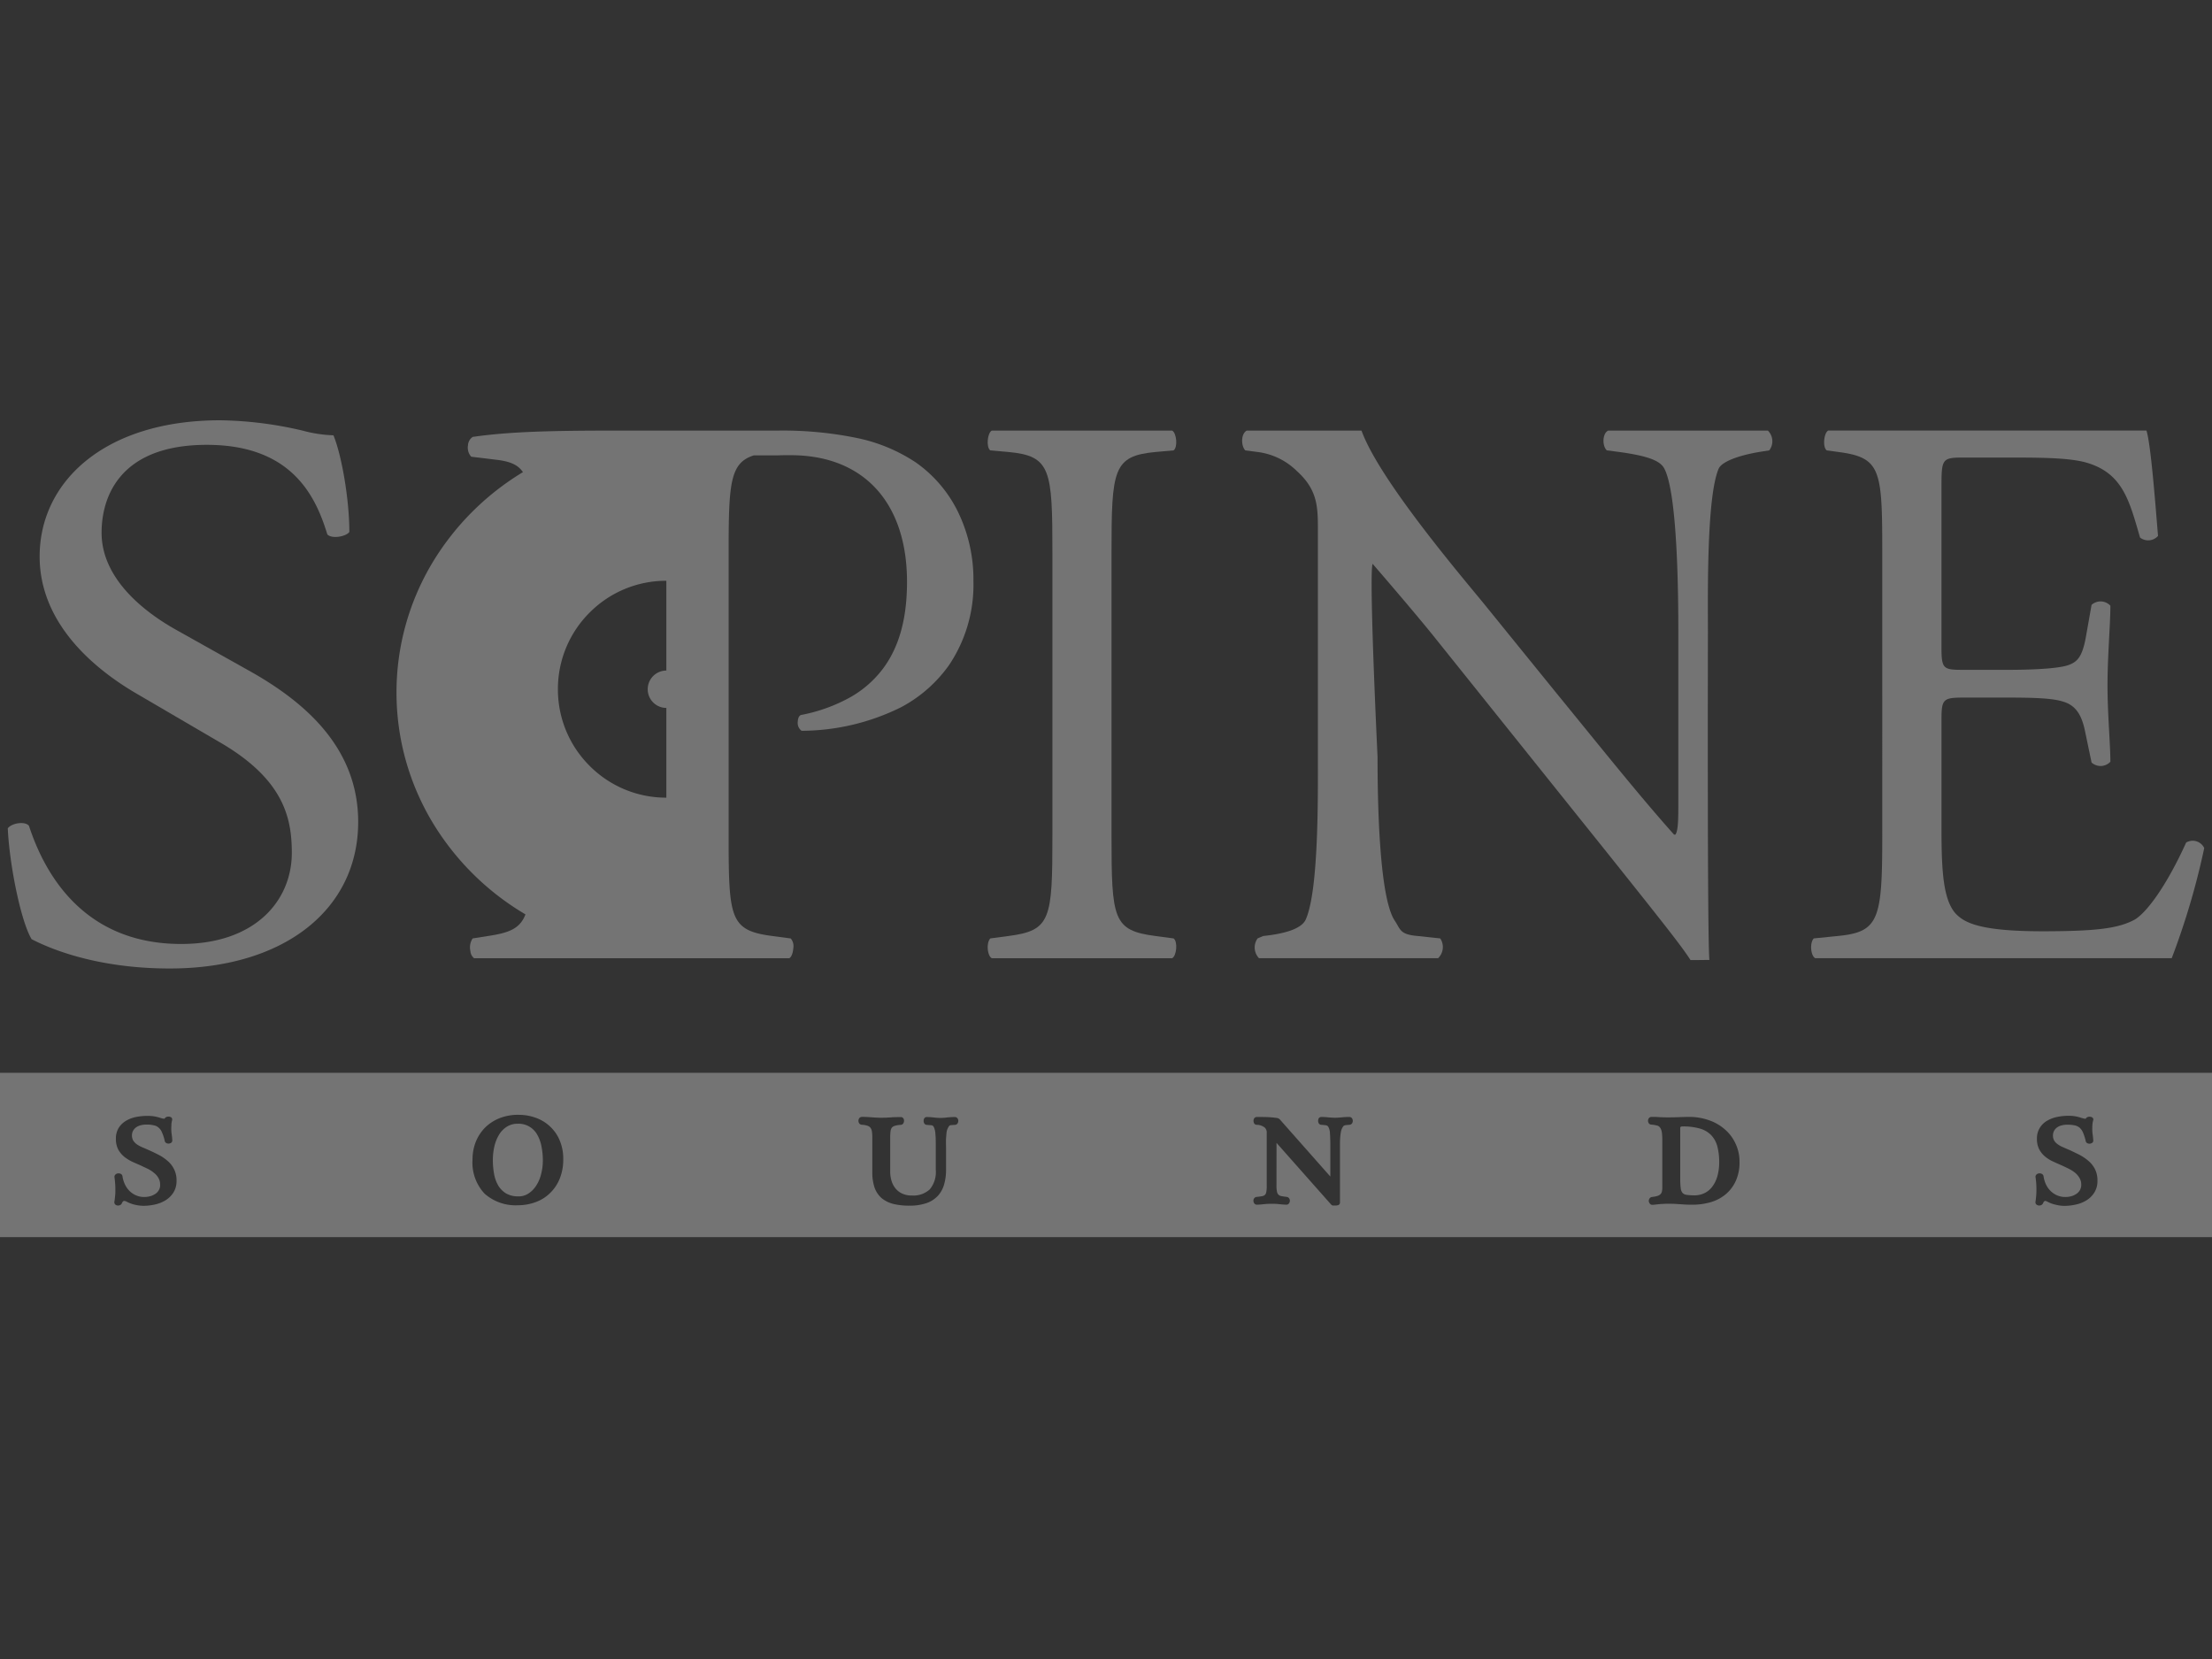
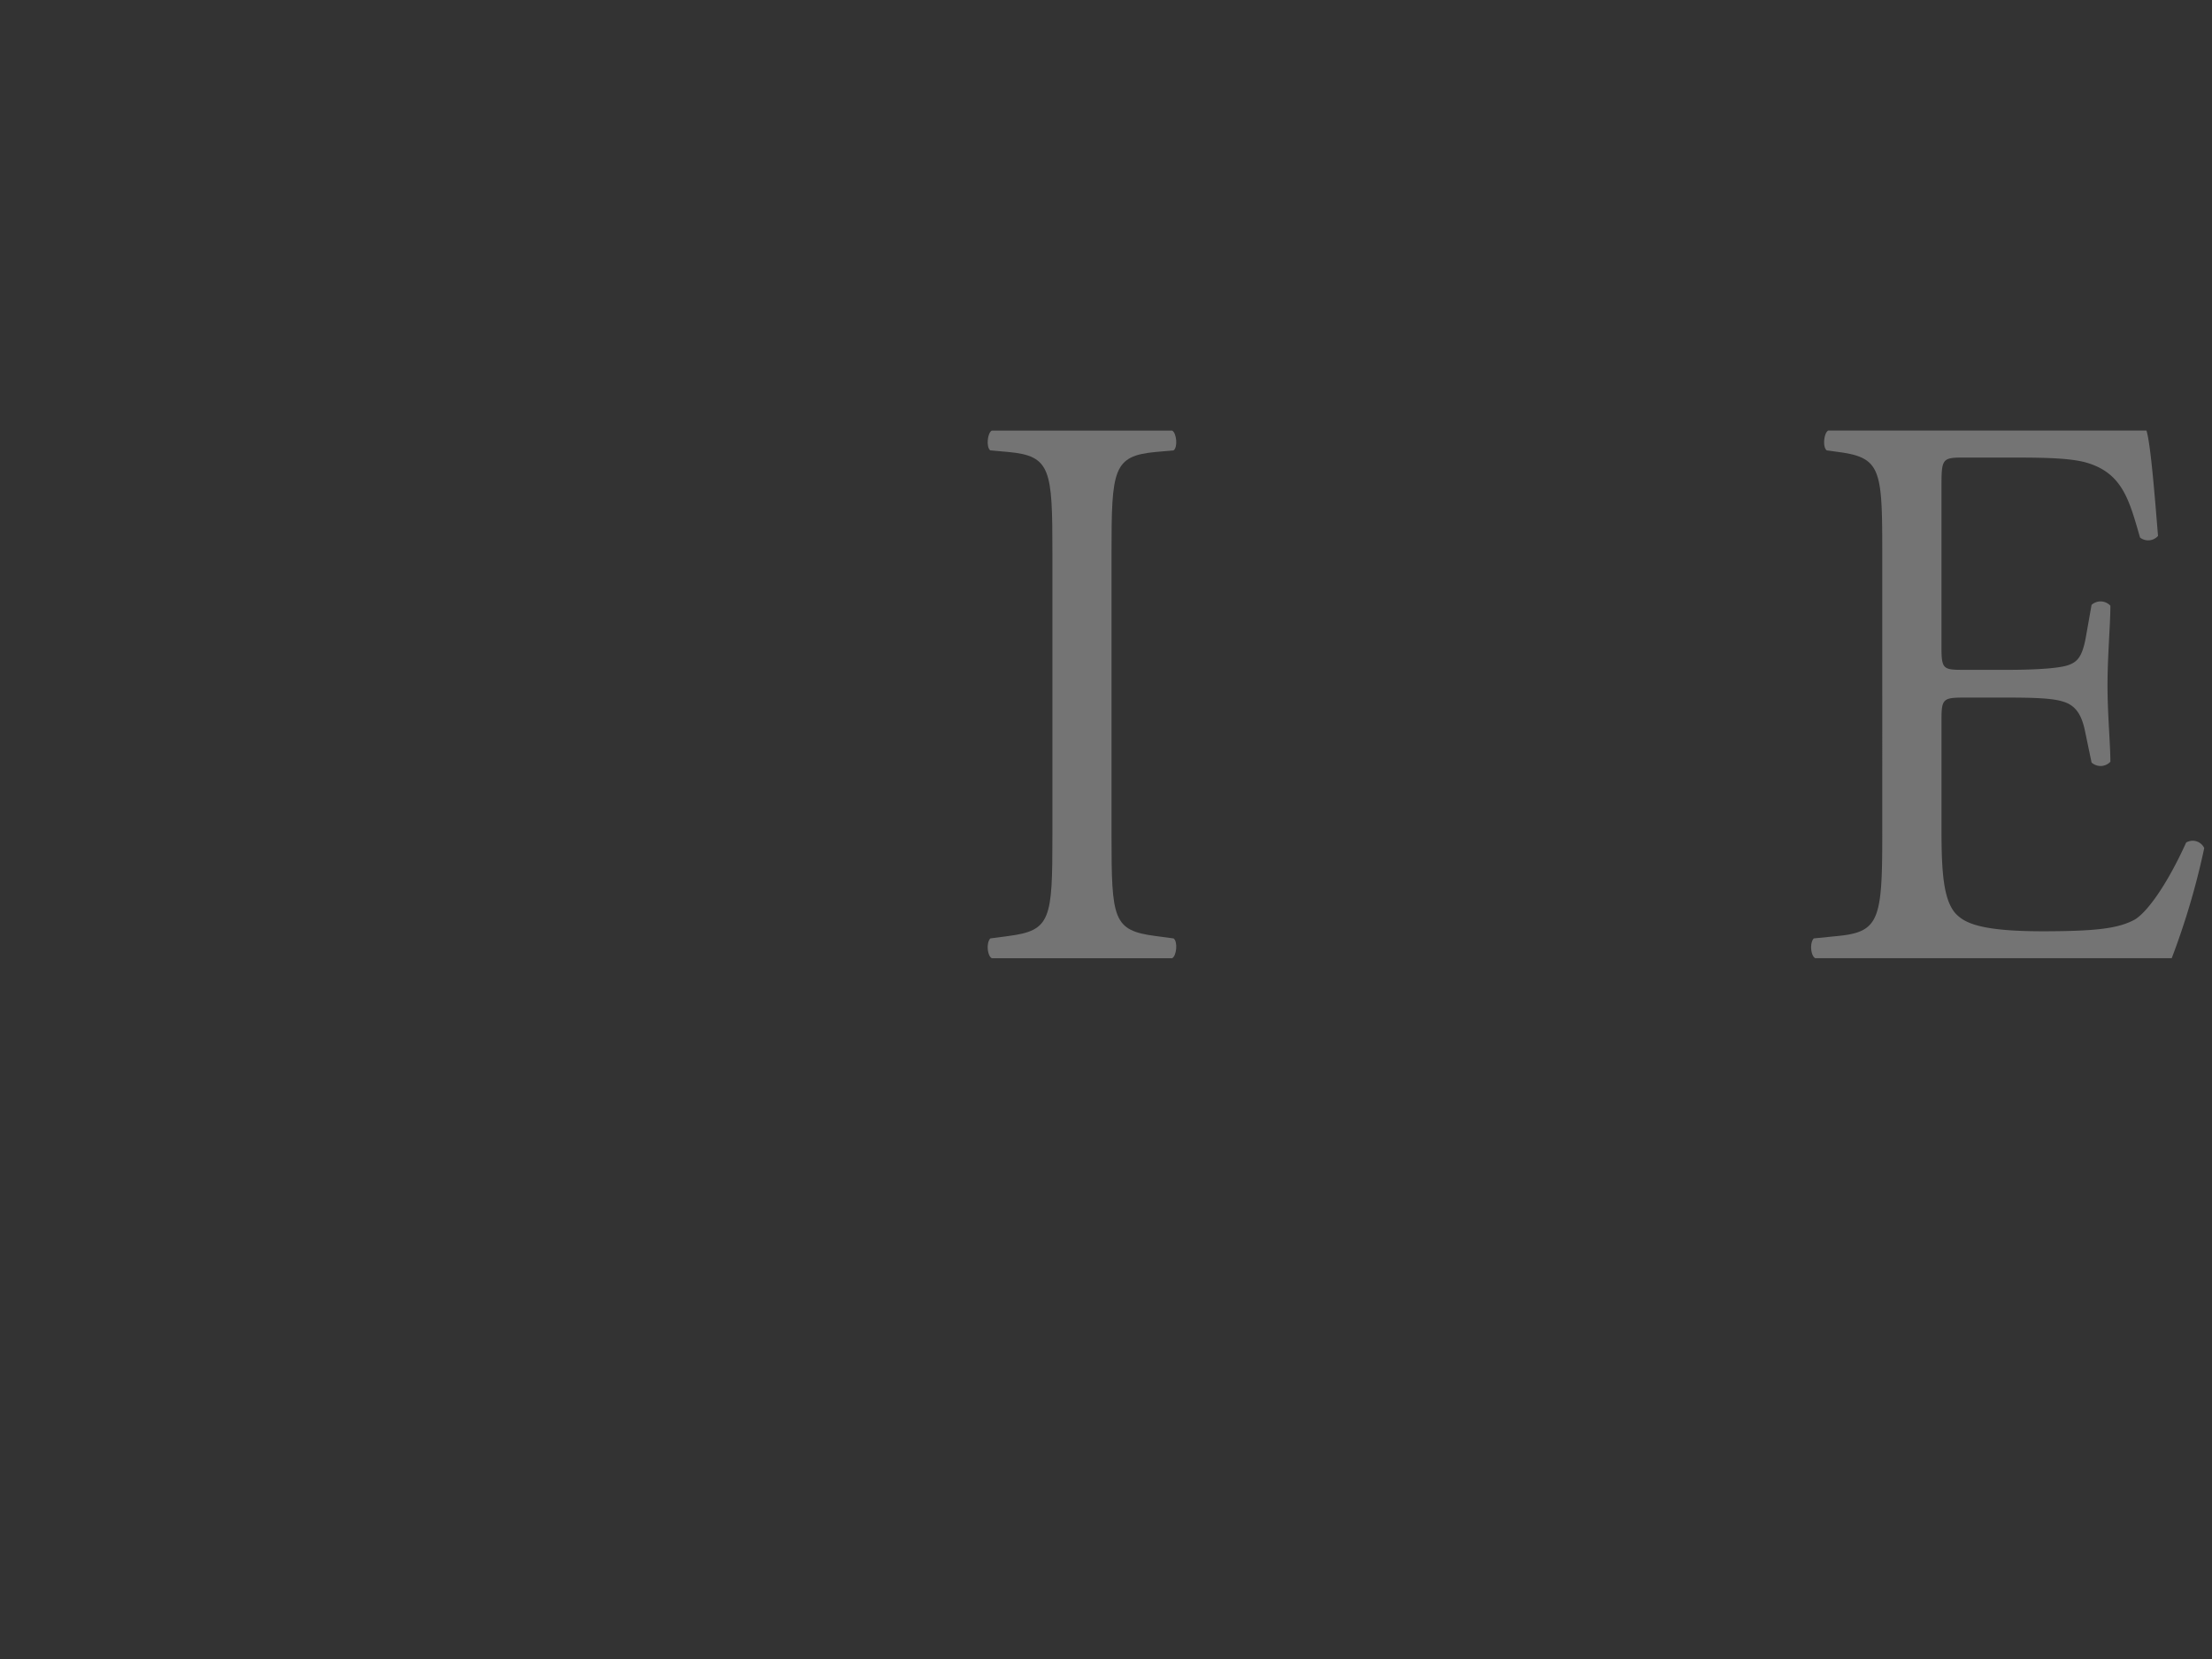
<svg xmlns="http://www.w3.org/2000/svg" width="300.001" height="225" viewBox="0 0 300.001 225">
  <rect x="0" y="0" width="300.001" height="225" fill="#333333" stroke="none" />
  <g id="scpine" transform="translate(-13450.999 -5441)">
-     <rect id="長方形_2942" data-name="長方形 2942" width="300" height="225" transform="translate(13451 5441)" fill="none" />
    <g id="Spine-Sounds" transform="translate(13451 5498)" opacity="0.317">
-       <path id="前面オブジェクトで型抜き_8" data-name="前面オブジェクトで型抜き 8" d="M-13151-5475.713h-300V-5498h300v22.286Zm-22.635-4.915a.192.192,0,0,1,.1.017c.054.019.107.042.175.069a4.284,4.284,0,0,0,1.162.434,4.858,4.858,0,0,0,1.164.156,7.077,7.077,0,0,0,1.566-.179,4.469,4.469,0,0,0,1.452-.577,3.264,3.264,0,0,0,1.057-1.05,2.909,2.909,0,0,0,.425-1.6,3.384,3.384,0,0,0-.354-1.607,3.736,3.736,0,0,0-.915-1.127,6.564,6.564,0,0,0-1.235-.817c-.479-.238-.917-.448-1.34-.642-.284-.116-.547-.23-.8-.348a3.255,3.255,0,0,1-.712-.385,1.709,1.709,0,0,1-.5-.5,1.354,1.354,0,0,1-.179-.712,1.341,1.341,0,0,1,.148-.628,1.327,1.327,0,0,1,.4-.456,1.674,1.674,0,0,1,.61-.28,2.647,2.647,0,0,1,.77-.1,4.651,4.651,0,0,1,1.03.094,1.55,1.55,0,0,1,.658.311,1.861,1.861,0,0,1,.459.658,6.5,6.5,0,0,1,.371,1.171.4.4,0,0,0,.26.294.634.634,0,0,0,.236.047h.058a.741.741,0,0,0,.283-.091.37.37,0,0,0,.189-.311c-.023-.294-.051-.6-.091-.871a5.068,5.068,0,0,1-.048-.756c0-.229.008-.435.023-.611a2.722,2.722,0,0,1,.105-.547l.017-.054-.007-.044.007-.007a.347.347,0,0,0-.206-.3.543.543,0,0,0-.239-.061.256.256,0,0,0-.068-.007.62.62,0,0,0-.209.031.437.437,0,0,0-.29.212.075.075,0,0,0-.011.017c0,.011,0,.011-.05.018l-.014,0a1.39,1.39,0,0,1-.223-.037c-.051-.016-.109-.03-.175-.047h-.007l-.2-.053a4.895,4.895,0,0,0-.793-.2,5.029,5.029,0,0,0-.878-.064,7.539,7.539,0,0,0-1.549.155,4.536,4.536,0,0,0-1.36.516,2.832,2.832,0,0,0-.989.962,2.711,2.711,0,0,0-.389,1.485,3.015,3.015,0,0,0,.311,1.435,3.292,3.292,0,0,0,.8.982,4.917,4.917,0,0,0,1.1.678c.364.169.757.344,1.165.52.28.128.591.277.925.442a4.7,4.7,0,0,1,.851.533,2.7,2.7,0,0,1,.614.716,1.741,1.741,0,0,1,.243.925,1.473,1.473,0,0,1-.165.7,1.614,1.614,0,0,1-.456.517,2.421,2.421,0,0,1-.688.328,2.835,2.835,0,0,1-.837.118,2.729,2.729,0,0,1-1.073-.2,2.832,2.832,0,0,1-.885-.563,3.074,3.074,0,0,1-.651-.878,3.935,3.935,0,0,1-.361-1.178.43.43,0,0,0-.264-.331.618.618,0,0,0-.27-.057h-.058a.6.6,0,0,0-.32.125.428.428,0,0,0-.18.341.245.245,0,0,0,.018.094c.031.237.069.547.087.851.017.268.024.55.024.861,0,.272-.012.547-.037.84-.009.07-.017.139-.024.206l0,.021c-.024.211-.045.386-.071.557a.4.4,0,0,0,.149.348.571.571,0,0,0,.3.118h.063a.738.738,0,0,0,.236-.041.54.54,0,0,0,.277-.256c.08-.2.15-.252.169-.264A.236.236,0,0,1-13173.636-5480.628Zm-260.517,0a.261.261,0,0,1,.1.017l.026.01.011,0a.254.254,0,0,1,.033.014l.023.01.014,0a.456.456,0,0,0,.062.024,4.743,4.743,0,0,0,1.164.445,5.683,5.683,0,0,0,1.161.149,7.157,7.157,0,0,0,1.573-.179,4.643,4.643,0,0,0,1.445-.577,3.32,3.32,0,0,0,1.063-1.05,2.881,2.881,0,0,0,.419-1.6,3.272,3.272,0,0,0-.357-1.6,3.45,3.45,0,0,0-.919-1.138,6.064,6.064,0,0,0-1.231-.813c-.527-.267-.941-.463-1.344-.635-.353-.164-.575-.257-.8-.348a5,5,0,0,1-.716-.385,2.188,2.188,0,0,1-.5-.51,1.4,1.4,0,0,1-.179-.712,1.3,1.3,0,0,1,.148-.625,1.43,1.43,0,0,1,.4-.459,1.885,1.885,0,0,1,.614-.287,3.027,3.027,0,0,1,.767-.1,3.972,3.972,0,0,1,1.029.1,1.339,1.339,0,0,1,.658.317,1.606,1.606,0,0,1,.459.652,5.616,5.616,0,0,1,.375,1.168.418.418,0,0,0,.264.294.581.581,0,0,0,.232.047h.054a.8.8,0,0,0,.281-.088.37.37,0,0,0,.191-.314,8.44,8.44,0,0,0-.087-.871,4.964,4.964,0,0,1-.051-.746c0-.143.006-.282.017-.459v-.007l0-.108,0-.047a3.77,3.77,0,0,1,.1-.557.014.014,0,0,0,0-.01v-.007s0,0,0-.007l0-.014v-.006a.123.123,0,0,0,.007-.051.333.333,0,0,0-.2-.3.67.67,0,0,0-.243-.068h-.067a.743.743,0,0,0-.206.031.418.418,0,0,0-.287.216l-.007.007c-.014.017-.014.017-.044.023l-.026.007-.014,0a.137.137,0,0,0-.037,0l-.063-.012-.019,0-.047-.008h-.006l-.014,0-.023,0a.424.424,0,0,0-.078-.023l-.021-.007-.017,0-.165-.051-.095-.027a4.636,4.636,0,0,0-.794-.192,5.468,5.468,0,0,0-.881-.061h-.084a7.936,7.936,0,0,0-1.465.149,4.36,4.36,0,0,0-1.36.516,2.9,2.9,0,0,0-.993.962,2.733,2.733,0,0,0-.378,1.485,3.08,3.08,0,0,0,.308,1.435,3.371,3.371,0,0,0,.8.976,5.6,5.6,0,0,0,1.094.688c.266.121.569.255.834.368l.135.061.021.01.179.078.014.007.091.041.165.081.027.013.625.294a4.134,4.134,0,0,1,.854.55,2.262,2.262,0,0,1,.621.709,1.734,1.734,0,0,1,.229.921,1.288,1.288,0,0,1-.162.7,1.5,1.5,0,0,1-.452.51,2.412,2.412,0,0,1-.688.328,3.116,3.116,0,0,1-.834.118,2.745,2.745,0,0,1-1.077-.2,2.86,2.86,0,0,1-.877-.56,3.084,3.084,0,0,1-.651-.878,3.862,3.862,0,0,1-.365-1.178.438.438,0,0,0-.263-.338.7.7,0,0,0-.271-.05h-.058a.628.628,0,0,0-.324.125.429.429,0,0,0-.175.341.069.069,0,0,0,.007.027v.021a.084.084,0,0,1,0,.023c.044.309.074.595.091.875a8.554,8.554,0,0,1,.027.861,5.706,5.706,0,0,1-.04.84c-.021.253-.05.488-.1.783a.441.441,0,0,0,.152.348.538.538,0,0,0,.294.118h.061a.747.747,0,0,0,.236-.041.492.492,0,0,0,.276-.256.7.7,0,0,1,.166-.267A.287.287,0,0,1-13434.152-5480.628Zm100.03-11.387a.427.427,0,0,0-.358.2.6.6,0,0,0-.095.324.7.7,0,0,0,.085.321.465.465,0,0,0,.375.216h.007a2.525,2.525,0,0,1,.779.146.769.769,0,0,1,.392.273,1.077,1.077,0,0,1,.189.486,5.577,5.577,0,0,1,.054.851v4.686a6.456,6.456,0,0,0,.3,2.06,3.426,3.426,0,0,0,.945,1.435,4.038,4.038,0,0,0,1.6.8,9.007,9.007,0,0,0,2.2.236,6.865,6.865,0,0,0,2.272-.334,3.791,3.791,0,0,0,1.549-.972,3.823,3.823,0,0,0,.871-1.563,7.223,7.223,0,0,0,.264-2.025v-2.778c0-.167,0-.377-.011-.7,0-.095,0-.177,0-.263,0-.224,0-.38.014-.52.017-.233.036-.477.061-.723a2.27,2.27,0,0,1,.111-.489c.08-.17.151-.307.2-.385a.547.547,0,0,1,.128-.125.553.553,0,0,1,.2-.044l.328-.027.051,0,.138-.01h.007a.454.454,0,0,0,.348-.216.688.688,0,0,0,.085-.321.546.546,0,0,0-.092-.324.432.432,0,0,0-.354-.2h-.02a10.306,10.306,0,0,0-1.057.058,6.273,6.273,0,0,1-.885.061,6.8,6.8,0,0,1-.936-.061,8.587,8.587,0,0,0-.925-.058.02.02,0,0,1-.014,0h-.013a.4.4,0,0,0-.352.24.947.947,0,0,0-.054.287.692.692,0,0,0,.07.3.415.415,0,0,0,.354.236h.007c.175.016.333.03.514.044a.572.572,0,0,1,.256.051.269.269,0,0,1,.136.118,1.254,1.254,0,0,1,.151.364,2.227,2.227,0,0,1,.1.506l.006.058,0,.037c.022.255.037.466.044.645l0,.023v.125c.011.256.011.454.011.645v3.48a3.655,3.655,0,0,1-.82,2.657,3.308,3.308,0,0,1-2.428.827,2.953,2.953,0,0,1-1.3-.26,2.561,2.561,0,0,1-.907-.692,3.081,3.081,0,0,1-.544-1.029,4.447,4.447,0,0,1-.183-1.263v-4.581a7.6,7.6,0,0,1,.048-.9,1.179,1.179,0,0,1,.175-.482.887.887,0,0,1,.4-.243,3.268,3.268,0,0,1,.816-.132h.007a.418.418,0,0,0,.338-.216.692.692,0,0,0,.091-.3.223.223,0,0,0,0-.051.468.468,0,0,0-.064-.267.4.4,0,0,0-.344-.223h-.027c-.254,0-.484.007-.7.014h-.018l-.02,0h-.014a.1.1,0,0,0-.03,0h-.04l-.01,0a1.1,1.1,0,0,0-.112.007l-.067,0-.061,0h-.01l-.253.021-.136.01-.033,0-.086.007-.04,0-.023,0-.31.022h-.095a1.018,1.018,0,0,1-.1,0h-.037c-.12.006-.277.01-.442.01-.414,0-.863-.021-1.337-.061-.518-.038-.956-.058-1.3-.058h-.014Zm63.967,12.011.017,0a1.95,1.95,0,0,0,.2.007h.1a1.081,1.081,0,0,0,.3-.051l.01,0,.007,0a.358.358,0,0,0,.253-.321v-7.953c0-.25.009-.488.023-.79.018-.223.04-.481.081-.732a2.583,2.583,0,0,1,.117-.487,2.541,2.541,0,0,1,.2-.377.436.436,0,0,1,.148-.135.545.545,0,0,1,.226-.057,3.239,3.239,0,0,1,.335-.034l.107-.01.064-.007h.007a.449.449,0,0,0,.345-.216.644.644,0,0,0,.084-.317.6.6,0,0,0-.091-.324.432.432,0,0,0-.348-.2h-.024a9.327,9.327,0,0,0-1.043.051,8.616,8.616,0,0,1-.881.051c-.271,0-.582-.017-.948-.051a8.4,8.4,0,0,0-.932-.051.025.025,0,0,1-.014,0h-.014a.407.407,0,0,0-.352.24.911.911,0,0,0-.054.287.777.777,0,0,0,.071.3.419.419,0,0,0,.357.236h.007l.024,0h.02l.017,0h.018a.179.179,0,0,0,.043.007l.075.01c.04,0,.091.008.155.017l.043,0a1.058,1.058,0,0,0,.108.013.622.622,0,0,1,.287.075.364.364,0,0,1,.139.128,1.325,1.325,0,0,1,.151.337,1.76,1.76,0,0,1,.085.486c.025.314.037.542.037.74.013.291.02.558.02.793v4.409l-6.866-7.764a.732.732,0,0,0-.473-.189l-.04-.007-.054-.01-.014,0h0l-.015,0h-.015c-.247-.04-.521-.06-.882-.081-.282-.017-.576-.024-.951-.024h-.679a.414.414,0,0,0-.361.223.7.7,0,0,0-.071.3.786.786,0,0,0,.067.3.41.41,0,0,0,.348.236h.014a1.789,1.789,0,0,1,1.084.365.881.881,0,0,1,.283.709v7.2a4.056,4.056,0,0,1-.07.885.641.641,0,0,1-.186.354.733.733,0,0,1-.372.165c-.268.048-.512.083-.746.1a.489.489,0,0,0-.348.219.549.549,0,0,0-.084.291.019.019,0,0,0,0,.007v.008a.067.067,0,0,1,0,.015v.02a.683.683,0,0,0,.1.294.417.417,0,0,0,.341.2h.014a7.831,7.831,0,0,0,.9-.061,10.53,10.53,0,0,1,1.161-.061,8.575,8.575,0,0,1,1.069.061,8.838,8.838,0,0,0,.889.061h.017a.42.42,0,0,0,.351-.2.691.691,0,0,0,.1-.294.114.114,0,0,1,0-.019v-.007a.019.019,0,0,0,0-.007v-.017a.521.521,0,0,0-.084-.291.474.474,0,0,0-.335-.219c-.271-.03-.514-.072-.7-.1a.9.9,0,0,1-.392-.168.762.762,0,0,1-.219-.365,3.588,3.588,0,0,1-.085-.871l.007-5.823h0l7.4,8.358a.444.444,0,0,0,.287.145Zm-110.562-12.3a6.843,6.843,0,0,0-2.5.449,5.876,5.876,0,0,0-1.958,1.252,5.8,5.8,0,0,0-1.282,1.928,6.457,6.457,0,0,0-.456,2.437,6.146,6.146,0,0,0,1.641,4.635,6.346,6.346,0,0,0,4.507,1.569,7,7,0,0,0,2.377-.415,5.417,5.417,0,0,0,1.961-1.212,5.653,5.653,0,0,0,1.33-1.961,6.82,6.82,0,0,0,.486-2.667,6.315,6.315,0,0,0-.449-2.461,5.334,5.334,0,0,0-1.27-1.9,5.473,5.473,0,0,0-1.935-1.222A6.78,6.78,0,0,0-13380.718-5492.3Zm153.678.29a.416.416,0,0,0-.354.2.567.567,0,0,0-.095.324.6.6,0,0,0,.095.317.427.427,0,0,0,.354.2h.034l.063.007c.081.009.182.021.281.037l.018,0c.1.021.238.048.367.08a.68.68,0,0,1,.371.22,1.19,1.19,0,0,1,.227.425,2.775,2.775,0,0,1,.1.6c.019.2.027.417.027.7v6.448a2.32,2.32,0,0,1-.071.628.747.747,0,0,1-.205.321,1.128,1.128,0,0,1-.4.213,4.519,4.519,0,0,1-.682.131.475.475,0,0,0-.389.236.531.531,0,0,0-.084.291.805.805,0,0,0,0,.087.941.941,0,0,0,.129.287.423.423,0,0,0,.324.169h.081c.169-.014.378-.035.638-.064.205-.027.387-.044.557-.054h.014c.089,0,.181-.007.273-.013h.027c.1-.007.185-.01.263-.013h.133l.147,0h.018c.111,0,.232,0,.36,0,.362,0,.774.026,1.211.055h.008l.088.005.018,0c.514.045.972.067,1.4.067h.24a8.838,8.838,0,0,0,2.447-.337,5.657,5.657,0,0,0,2.056-1.08,5.061,5.061,0,0,0,1.37-1.827,5.915,5.915,0,0,0,.5-2.548,5.648,5.648,0,0,0-.526-2.464,5.609,5.609,0,0,0-1.437-1.938,6.4,6.4,0,0,0-2.187-1.266,8.1,8.1,0,0,0-2.748-.449c-.446.006-.917.02-1.438.041-.417.016-.866.024-1.411.024-.41,0-.764-.014-1.09-.027-.34-.034-.727-.037-1.094-.037Zm-153.654,10.772a3.183,3.183,0,0,1-1.675-.4,3.219,3.219,0,0,1-1.053-1.057,4.782,4.782,0,0,1-.567-1.577,10.365,10.365,0,0,1-.169-1.89,8.325,8.325,0,0,1,.2-1.827,5.469,5.469,0,0,1,.624-1.583,3.318,3.318,0,0,1,1.054-1.1,2.686,2.686,0,0,1,1.509-.415,2.88,2.88,0,0,1,1.594.408,2.914,2.914,0,0,1,1.043,1.087,5.181,5.181,0,0,1,.573,1.587,9.561,9.561,0,0,1,.183,1.856,7.222,7.222,0,0,1-.232,1.877,4.919,4.919,0,0,1-.659,1.56,3.469,3.469,0,0,1-1.05,1.081A2.393,2.393,0,0,1-13380.694-5481.239Zm159.518-.138a7.023,7.023,0,0,1-1.11-.071.878.878,0,0,1-.513-.247,1.188,1.188,0,0,1-.25-.618,9.331,9.331,0,0,1-.071-1.29v-6.809a.418.418,0,0,1,.045-.248.453.453,0,0,1,.276-.06h.054a8.031,8.031,0,0,1,2.363.307,3.454,3.454,0,0,1,1.485.9,3.562,3.562,0,0,1,.807,1.492,8.254,8.254,0,0,1,.253,2.1,7.1,7.1,0,0,1-.253,1.975,4.263,4.263,0,0,1-.7,1.411,2.845,2.845,0,0,1-1.043.858A3.15,3.15,0,0,1-13221.177-5481.377Z" transform="translate(13450.999 5586.497)" fill="#fff" />
-       <path id="パス_2818" data-name="パス 2818" d="M33.183,33.849l-9.6-5.38c-4.44-2.467-10.2-6.979-10.2-13.214,0-4.943,2.521-11.924,14.275-11.924,11.529,0,14.771,6.982,16.337,12.141.587.648,2.518.322,2.99-.325,0-4.517-1.075-10.528-2.159-13.11a18.064,18.064,0,0,1-4.2-.641A51.454,51.454,0,0,0,29.464,0C13.863,0,4.981,8.274,4.981,18.475c0,8.815,6.956,14.943,12.955,18.485l11.4,6.664c8.764,5.053,9.846,10.31,9.846,15.04,0,6.447-4.919,12.362-15.005,12.362-13.912,0-18.844-10.535-20.64-16.015-.48-.651-2.283-.429-2.878.325.233,5.053,1.8,12.681,3.234,15.039,2.288,1.189,8.643,3.977,18.732,3.977,15.594,0,25.559-8.06,25.559-19.878C48.185,44.272,40.748,38.04,33.183,33.849Z" transform="translate(0.394)" fill="#fff" />
      <path id="パス_2819" data-name="パス 2819" d="M108.189,72.434c.6-.319.788-2.262.19-2.684l-2.436-.325c-5.777-.747-5.98-2.248-5.98-13.644V17.529c0-11.387.2-13.214,5.98-13.751l2.436-.217c.6-.429.407-2.361-.19-2.685H83.724c-.6.324-.785,2.258-.206,2.685l2.452.217c5.769.538,5.977,2.364,5.977,13.751V55.782c0,11.4-.207,12.9-5.977,13.644l-2.452.325c-.579.643-.4,2.364.206,2.684h24.465Z" transform="translate(50.785 0.522)" fill="#fff" />
-       <path id="パス_2820" data-name="パス 2820" d="M154.051.875c-.78.324-.878,2.044-.2,2.685l1.674.217c3.915.538,5.476,1.181,6.063,2.146,1.863,3.223,1.961,17.194,1.961,22.244V51.161c0,2.251,0,3.973-.394,4.509h-.187c-4.608-5.155-9.408-11.173-16.162-19.445l-9.493-11.709c-2.522-3.113-14.3-16.84-16.73-23.638H105.015c-.795.426-.795,2.044-.2,2.685l1.672.217A9.227,9.227,0,0,1,111.8,6.352c2.744,2.476,2.865,4.729,2.865,7.74V45.139c0,5.163.137,18.276-1.691,22.142-.646,1.176-2.739,1.825-5.723,2.144l-.764.325a2.108,2.108,0,0,0,.19,2.684h24.294a2.106,2.106,0,0,0,.286-2.684l-3.041-.325c-2.441-.207-2.317-.858-3.1-2.041-2.226-3.223-2.36-17.193-2.36-22.245,0,0-1.2-24.9-.668-26.191,0,0,6.023,6.961,8.662,10.292L153.473,57.6c8.5,10.638,10.56,13.269,11.731,15.09,1.077,0,1.846-.016,2.559-.022-.3-2.8-.2-44.5-.2-44.5,0-4.948-.2-18.271,1.46-22.137.391-.858,2.36-1.715,5.485-2.253l1.372-.217a2.029,2.029,0,0,0-.187-2.685H154.051Z" transform="translate(64.072 0.521)" fill="#fff" />
      <path id="パス_2821" data-name="パス 2821" d="M154.646.875c-.584.324-.779,2.258-.193,2.685l1.565.217c5.769.756,5.964,2.364,5.964,13.536V55.99c0,11.291-.488,12.9-6.061,13.435l-3.229.325c-.586.643-.4,2.364.195,2.684H201.24A100.844,100.844,0,0,0,205.65,57.5a1.728,1.728,0,0,0-2.452-.751c-2.538,5.59-5.184,9.345-6.947,10.433-2.154,1.176-4.994,1.6-12.531,1.6-8.611,0-10.669-1.184-11.845-2.468-1.567-1.835-1.859-5.487-1.859-11.181V39.988c0-2.8.292-2.9,3.234-2.9h5.672c3.816,0,6.165.1,7.542.533,1.948.542,2.639,2.147,3.031,4.084l.874,4.191a1.824,1.824,0,0,0,2.553-.107c0-2.363-.391-6.442-.391-10.31,0-4.088.391-8.279.391-10.851a1.819,1.819,0,0,0-2.553-.112l-.779,4.4c-.488,2.68-1.179,3.335-2.347,3.759s-4.212.651-8.322.651h-5.673c-2.944,0-3.234,0-3.234-3.011V8.828c0-4.084,0-4.293,2.936-4.293H180c4.317,0,7.441.1,9.5.638,5.086,1.394,5.975,5.16,7.443,10.209a1.782,1.782,0,0,0,2.438-.22C198.993,10.433,198.4,2.7,197.814.875H154.646Z" transform="translate(93.297 0.521)" fill="#fff" />
-       <path id="前面オブジェクトで型抜き_2" data-name="前面オブジェクトで型抜き 2" d="M-13397.729-5426.44h-42.747a1.374,1.374,0,0,1-.5-.977,2.219,2.219,0,0,1,.306-1.707l2.063-.324c2.862-.433,4.355-.983,5.1-2.937a36.154,36.154,0,0,1-12.673-12.586,34.4,34.4,0,0,1-3.557-8.295,34.2,34.2,0,0,1-1.26-9.213,34.205,34.205,0,0,1,1.233-9.119,34.327,34.327,0,0,1,3.483-8.221,36.108,36.108,0,0,1,12.432-12.545c-.644-.955-1.654-1.437-3.49-1.664l-3.527-.429a1.848,1.848,0,0,1-.437-1.541,1.478,1.478,0,0,1,.637-1.143c4.992-.721,10.66-.857,19.373-.857h22.023a49.908,49.908,0,0,1,10.65.989,22.706,22.706,0,0,1,8.024,3.309,17.654,17.654,0,0,1,5.611,6.445,20.919,20.919,0,0,1,2.233,9.674,19.5,19.5,0,0,1-3.315,11.4,18.722,18.722,0,0,1-6.471,5.688,30.542,30.542,0,0,1-13.517,3.21,1.313,1.313,0,0,1-.52-1.242c.019-.465.183-.81.429-.9a22.369,22.369,0,0,0,6.705-2.414,14.428,14.428,0,0,0,4.451-3.911c2.175-2.937,3.231-6.774,3.231-11.732,0-10.757-5.894-17.179-15.765-17.179-.7,0-1.263,0-1.746.024h-3.271c-1.669.529-2.49,1.517-2.931,3.521-.446,2.032-.479,5.188-.479,9.772v38.254c0,5.622.038,8.9.821,10.815s2.354,2.466,5.157,2.83l2.444.324a1.618,1.618,0,0,1,.35,1.316c-.036.553-.22,1.19-.549,1.368Zm-16.669-51.19a14.611,14.611,0,0,0-10.4,4.308,14.614,14.614,0,0,0-4.307,10.4,14.611,14.611,0,0,0,4.307,10.4,14.61,14.61,0,0,0,10.4,4.308v-12.17a2.535,2.535,0,0,1-2.529-2.535,2.535,2.535,0,0,1,2.529-2.535v-12.173Z" transform="translate(13504.771 5499.397)" fill="#fff" />
    </g>
  </g>
</svg>